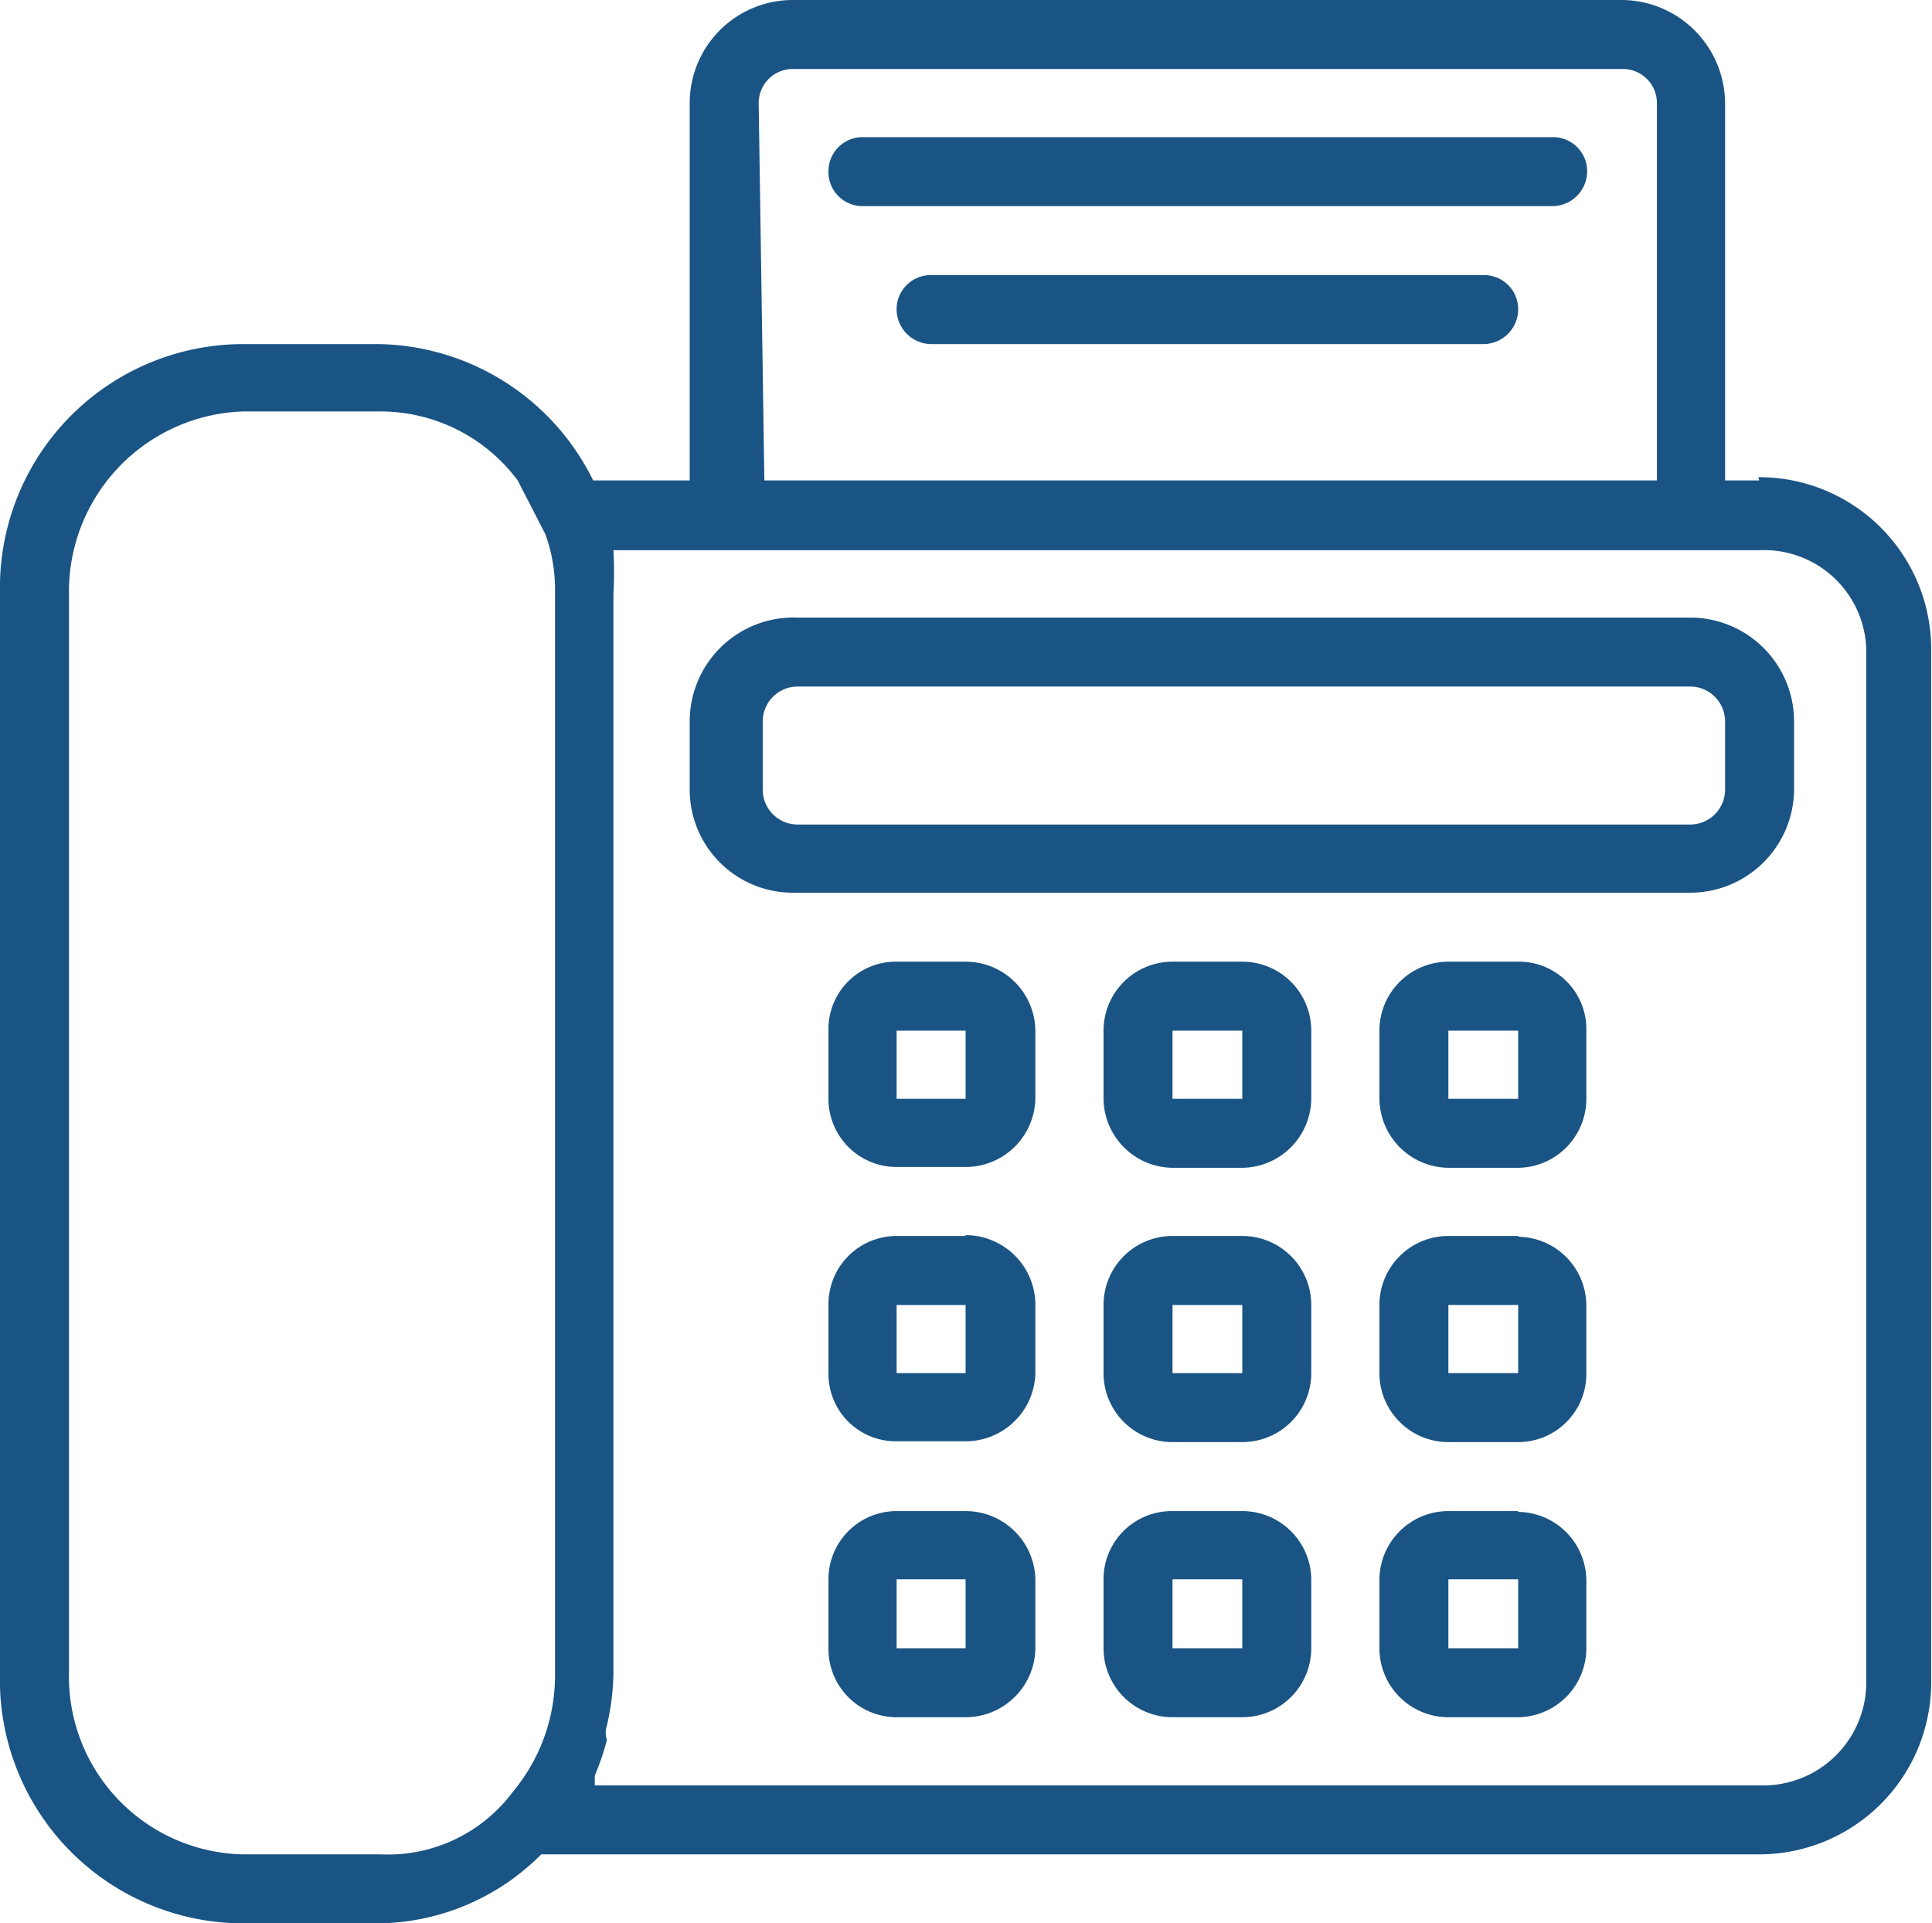
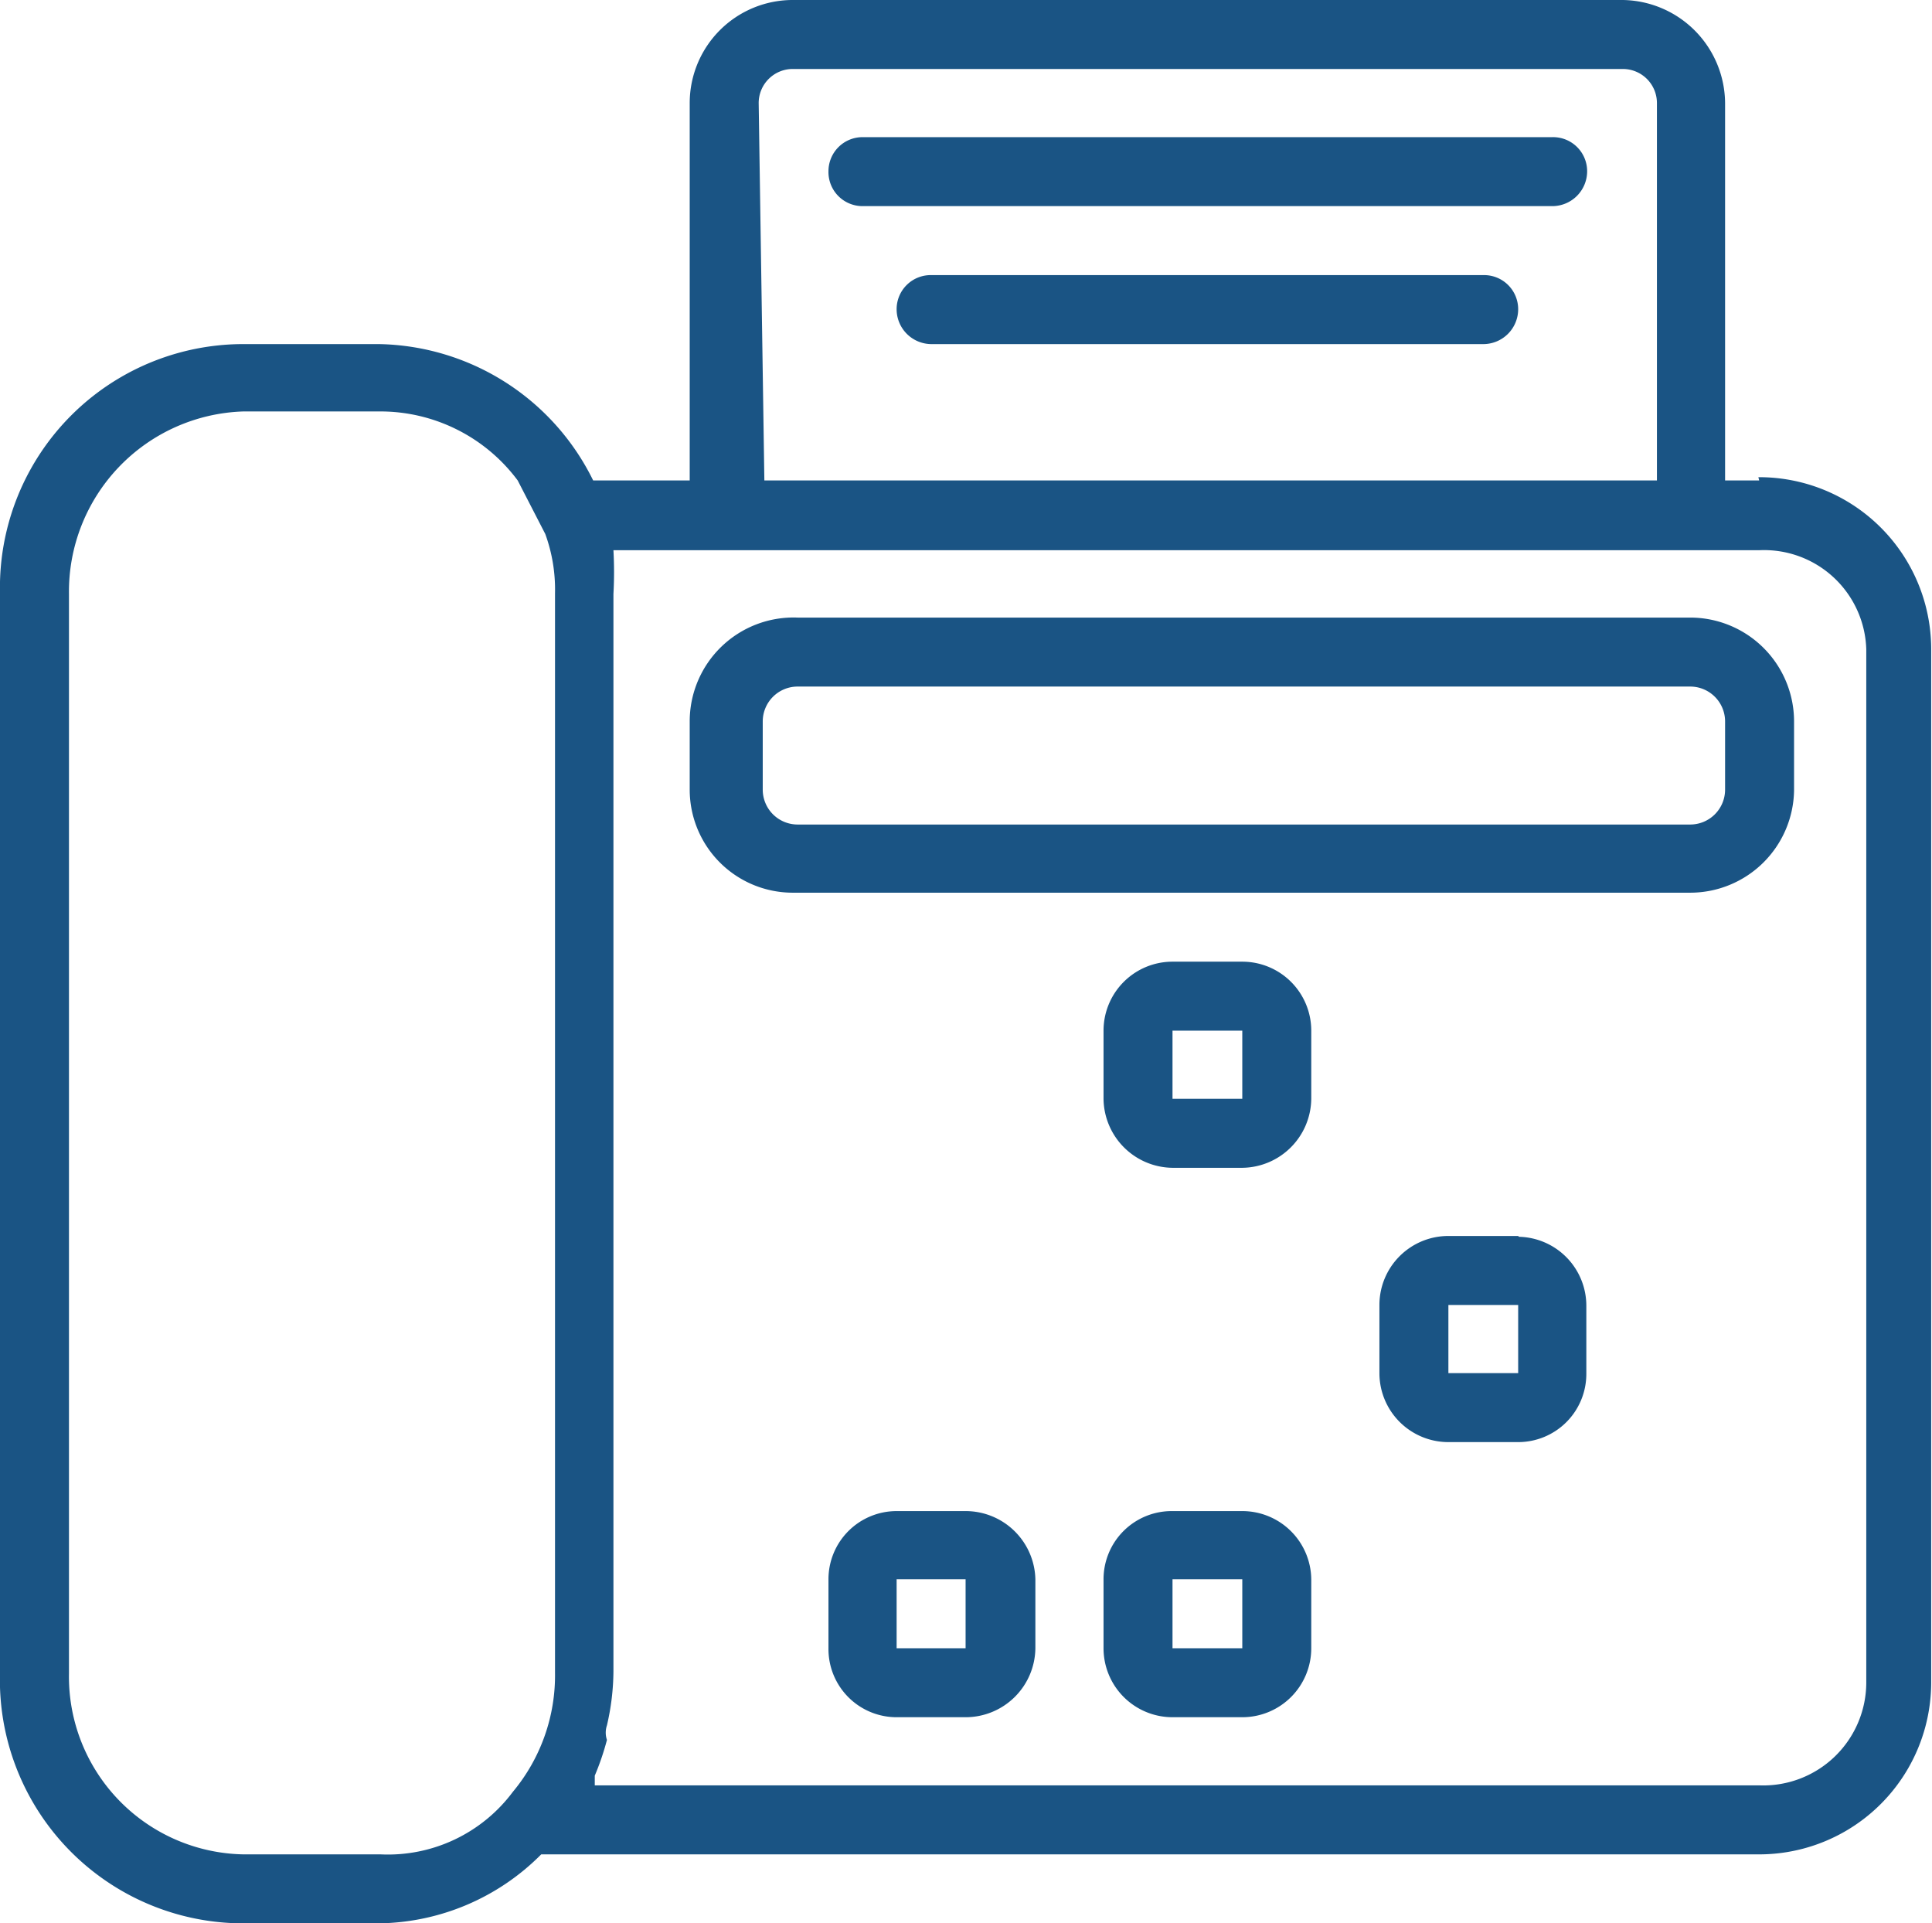
<svg xmlns="http://www.w3.org/2000/svg" viewBox="0 0 23.81 23.7">
  <defs>
    <style>.cls-1{fill:#1a5484;}</style>
  </defs>
  <g id="Layer_2" data-name="Layer 2">
    <g id="Layer_1-2" data-name="Layer 1">
      <path class="cls-1" d="M21.26,9.73a.43.43,0,0,1-.43.43h-11a.43.43,0,0,1-.43-.43h0V8.89a.43.43,0,0,1,.43-.43h11a.43.43,0,0,1,.43.43h0Zm-.43-2.12h-11A1.28,1.28,0,0,0,8.5,8.89v.84A1.27,1.27,0,0,0,9.77,11H20.83a1.28,1.28,0,0,0,1.28-1.26h0V8.89a1.28,1.28,0,0,0-1.28-1.28h0" />
      <path class="cls-1" d="M11.9,20.31h-.85v-.85h.85Zm0-1.69h-.85a.84.84,0,0,0-.84.84h0v.85a.84.84,0,0,0,.83.85h.86a.86.86,0,0,0,.86-.85h0v-.85a.86.86,0,0,0-.86-.84" />
      <path class="cls-1" d="M15.31,20.31h-.86v-.85h.86Zm0-1.69h-.86a.84.84,0,0,0-.85.84v.85a.85.85,0,0,0,.85.85h.86a.85.85,0,0,0,.85-.85h0v-.85a.85.85,0,0,0-.85-.84" />
-       <path class="cls-1" d="M18.71,20.31h-.86v-.85h.86Zm0-1.69h-.86a.85.85,0,0,0-.85.84v.85a.85.85,0,0,0,.85.85h.86a.85.85,0,0,0,.84-.84h0v-.85a.85.85,0,0,0-.84-.84h0" />
-       <path class="cls-1" d="M11.9,16.92h-.85v-.84h.85Zm0-1.69h-.85a.84.84,0,0,0-.84.84h0v.84a.83.83,0,0,0,.83.85h.86a.86.86,0,0,0,.86-.85h0v-.84a.86.86,0,0,0-.86-.85" />
-       <path class="cls-1" d="M15.31,16.92h-.86v-.84h.86Zm0-1.69h-.86a.85.85,0,0,0-.85.85v.84a.85.85,0,0,0,.85.85h.86a.85.85,0,0,0,.85-.85h0v-.84a.85.85,0,0,0-.85-.85" />
      <path class="cls-1" d="M18.71,16.92h-.86v-.84h.86Zm0-1.69h-.86a.85.85,0,0,0-.85.85h0v.84a.85.85,0,0,0,.85.85h.86a.84.84,0,0,0,.84-.84h0v-.84a.85.85,0,0,0-.83-.85h0" />
-       <path class="cls-1" d="M11.9,13.54h-.85V12.7h.85Zm0-1.69h-.85a.83.83,0,0,0-.84.84h0v.84a.84.84,0,0,0,.83.85h.86a.86.86,0,0,0,.86-.85V12.7a.86.86,0,0,0-.86-.85" />
      <path class="cls-1" d="M15.31,13.54h-.86V12.7h.86Zm0-1.69h-.86a.85.85,0,0,0-.85.85v.84a.86.86,0,0,0,.85.85h.86a.86.86,0,0,0,.85-.85h0V12.7a.85.85,0,0,0-.85-.85" />
-       <path class="cls-1" d="M18.71,13.54h-.86V12.7h.86Zm0-1.69h-.86a.85.85,0,0,0-.85.85h0v.84a.86.86,0,0,0,.85.85h.86a.85.85,0,0,0,.84-.84h0V12.7a.83.83,0,0,0-.83-.85h0" />
      <path class="cls-1" d="M23,20.73A1.27,1.27,0,0,1,21.69,22H7.33v-.12a3.26,3.26,0,0,0,.15-.44.28.28,0,0,1,0-.18,3,3,0,0,0,.08-.66V7.32a4.86,4.86,0,0,0,0-.54H21.68A1.26,1.26,0,0,1,23,8ZM3,22.85A2.19,2.19,0,0,1,.85,20.62h0V7.32A2.22,2.22,0,0,1,3,5.07H4.67a2.11,2.11,0,0,1,1.71.85l.34.66a2,2,0,0,1,.12.73v13.3a2.24,2.24,0,0,1-.52,1.47,1.92,1.92,0,0,1-1.63.77ZM9.35,1.27A.42.42,0,0,1,9.78.85H20a.42.42,0,0,1,.42.42h0V5.92h-11ZM21.68,5.92h-.42V1.27A1.28,1.28,0,0,0,20,0H9.78A1.27,1.27,0,0,0,8.5,1.27V5.92H7.31A3,3,0,0,0,4.67,4.24H3A3,3,0,0,0,0,7.31H0V20.61A3,3,0,0,0,3,23.7H4.67a2.87,2.87,0,0,0,2-.85h15a2.12,2.12,0,0,0,2.13-2.12V8a2.12,2.12,0,0,0-2.13-2.12" />
      <path class="cls-1" d="M18.28,3.39h-6.8a.42.42,0,0,0-.43.42h0a.43.43,0,0,0,.43.43h6.8a.43.43,0,0,0,.43-.43h0a.42.42,0,0,0-.43-.42h0" />
      <path class="cls-1" d="M19.13,1.69h-8.5a.42.42,0,0,0-.42.42h0a.42.42,0,0,0,.42.43h8.5a.43.43,0,0,0,.43-.43h0a.42.42,0,0,0-.43-.42" />
    </g>
  </g>
</svg>